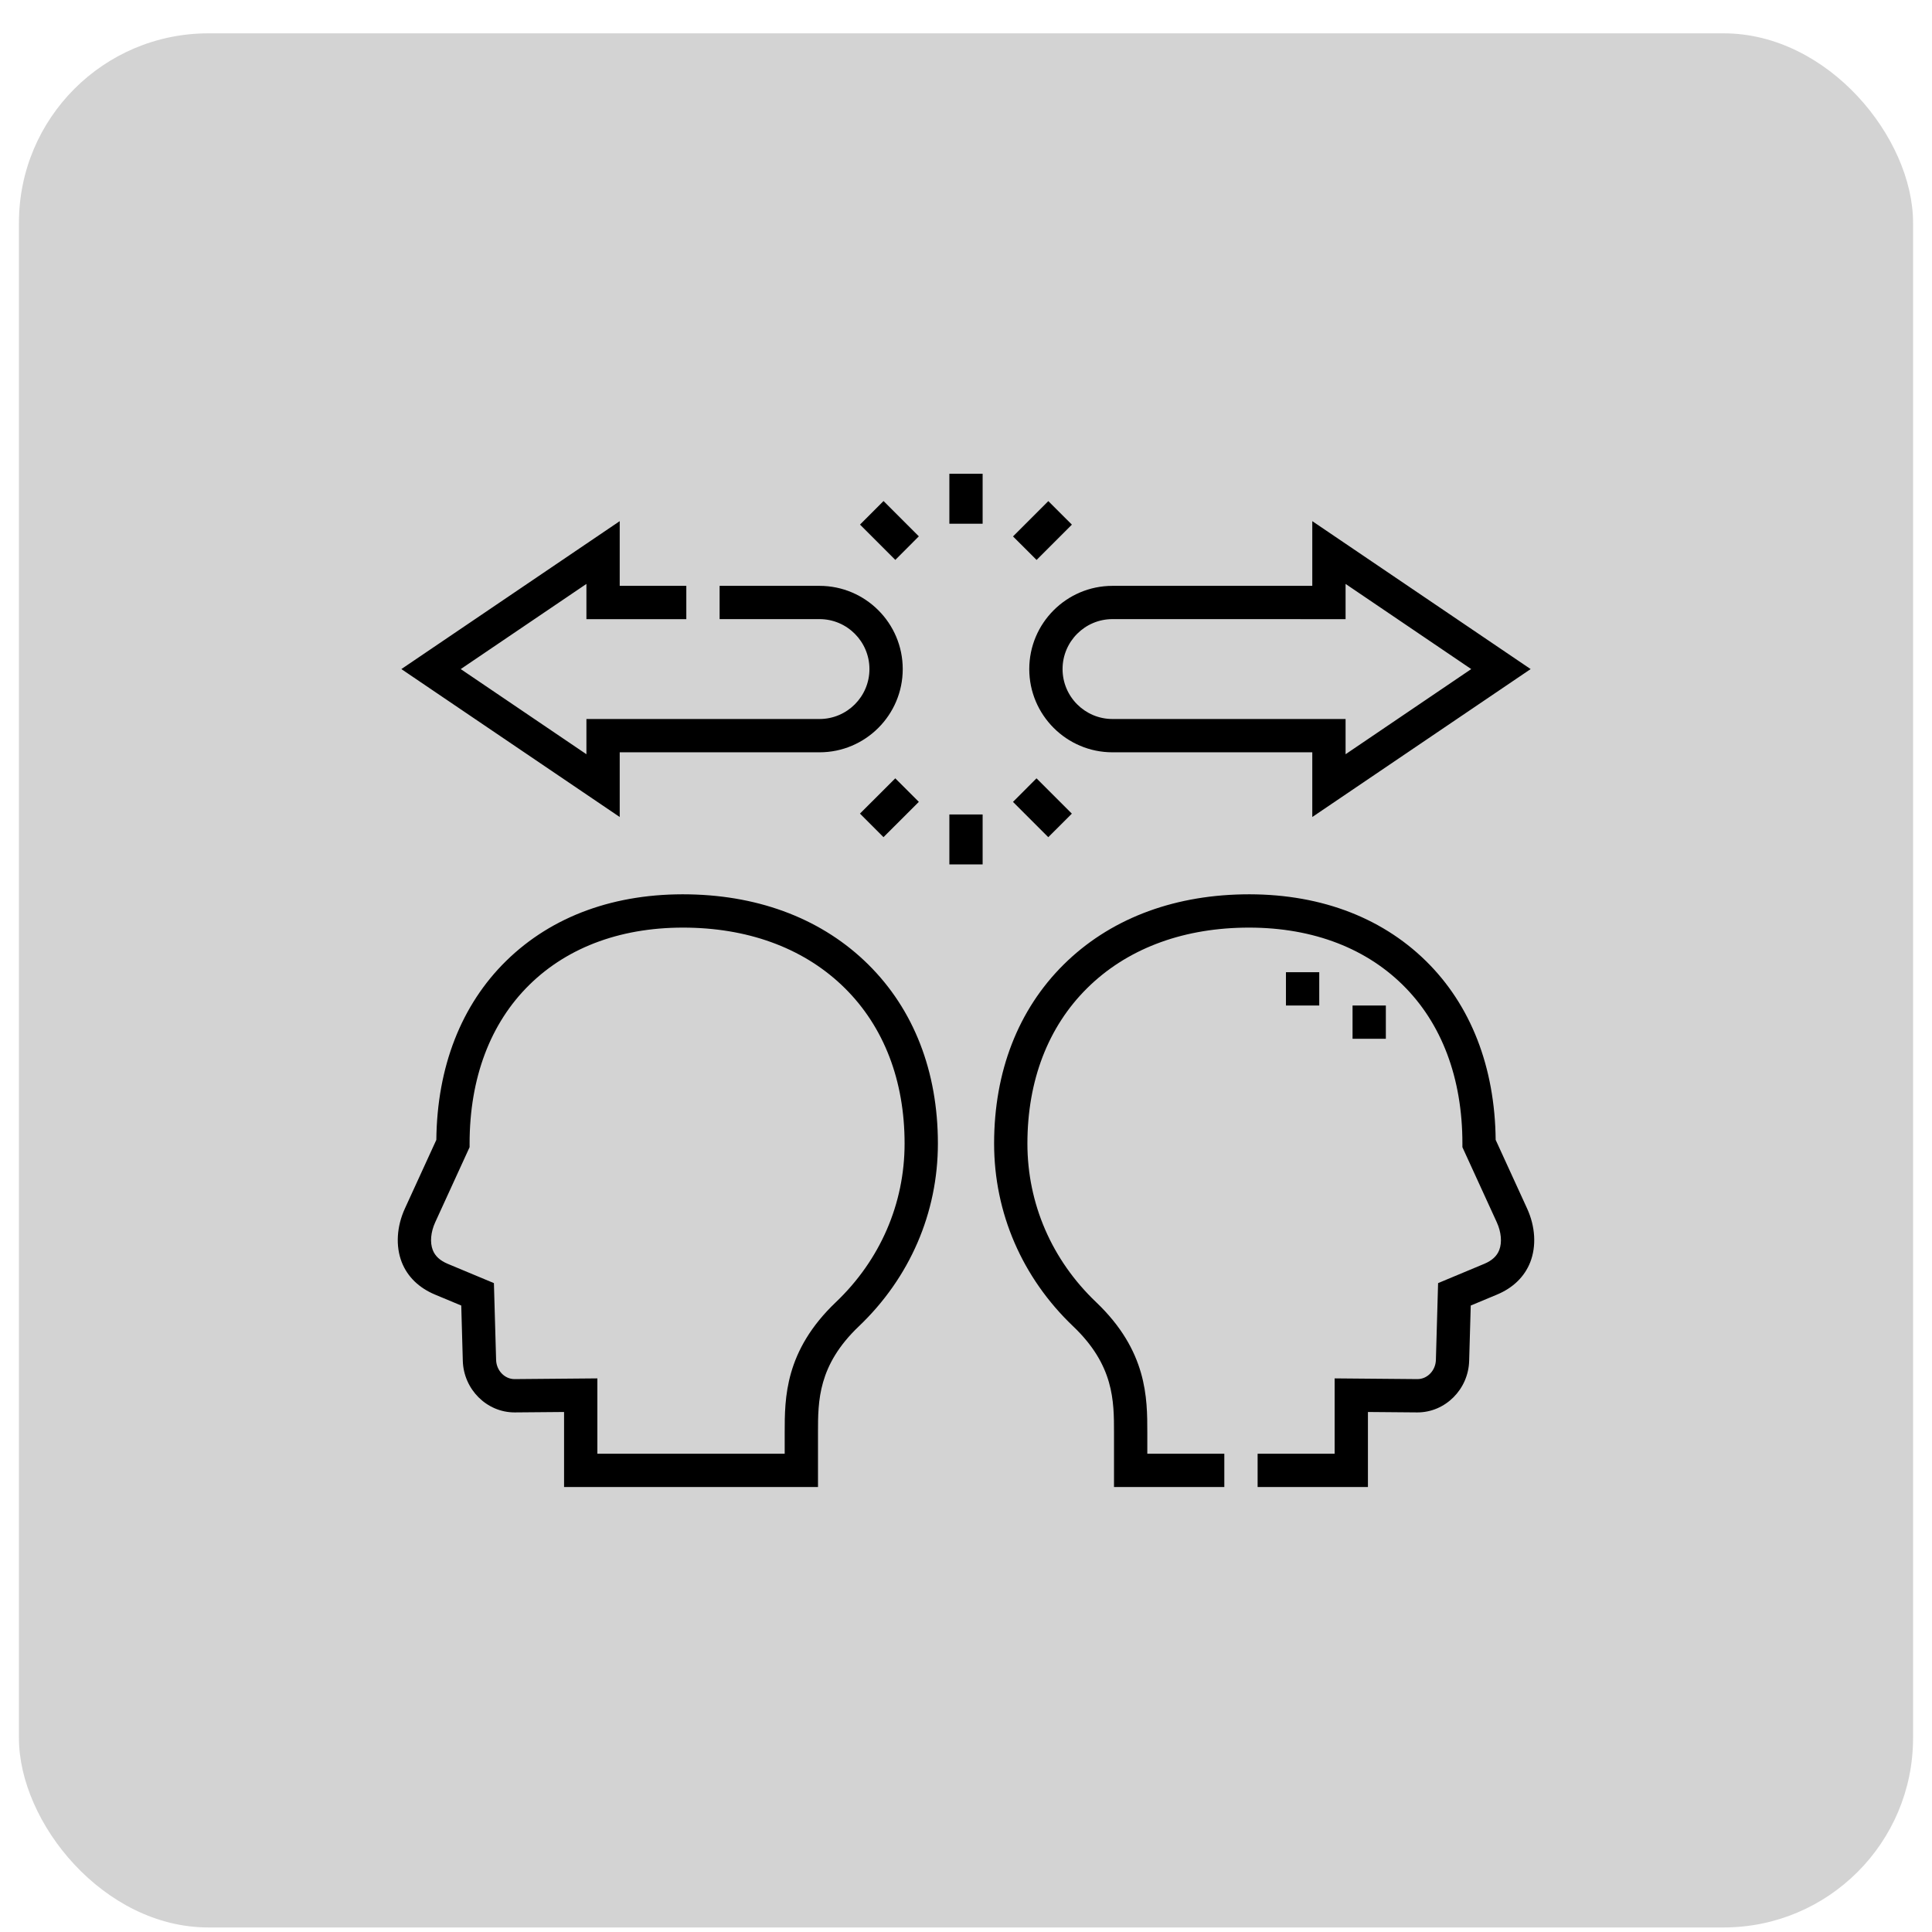
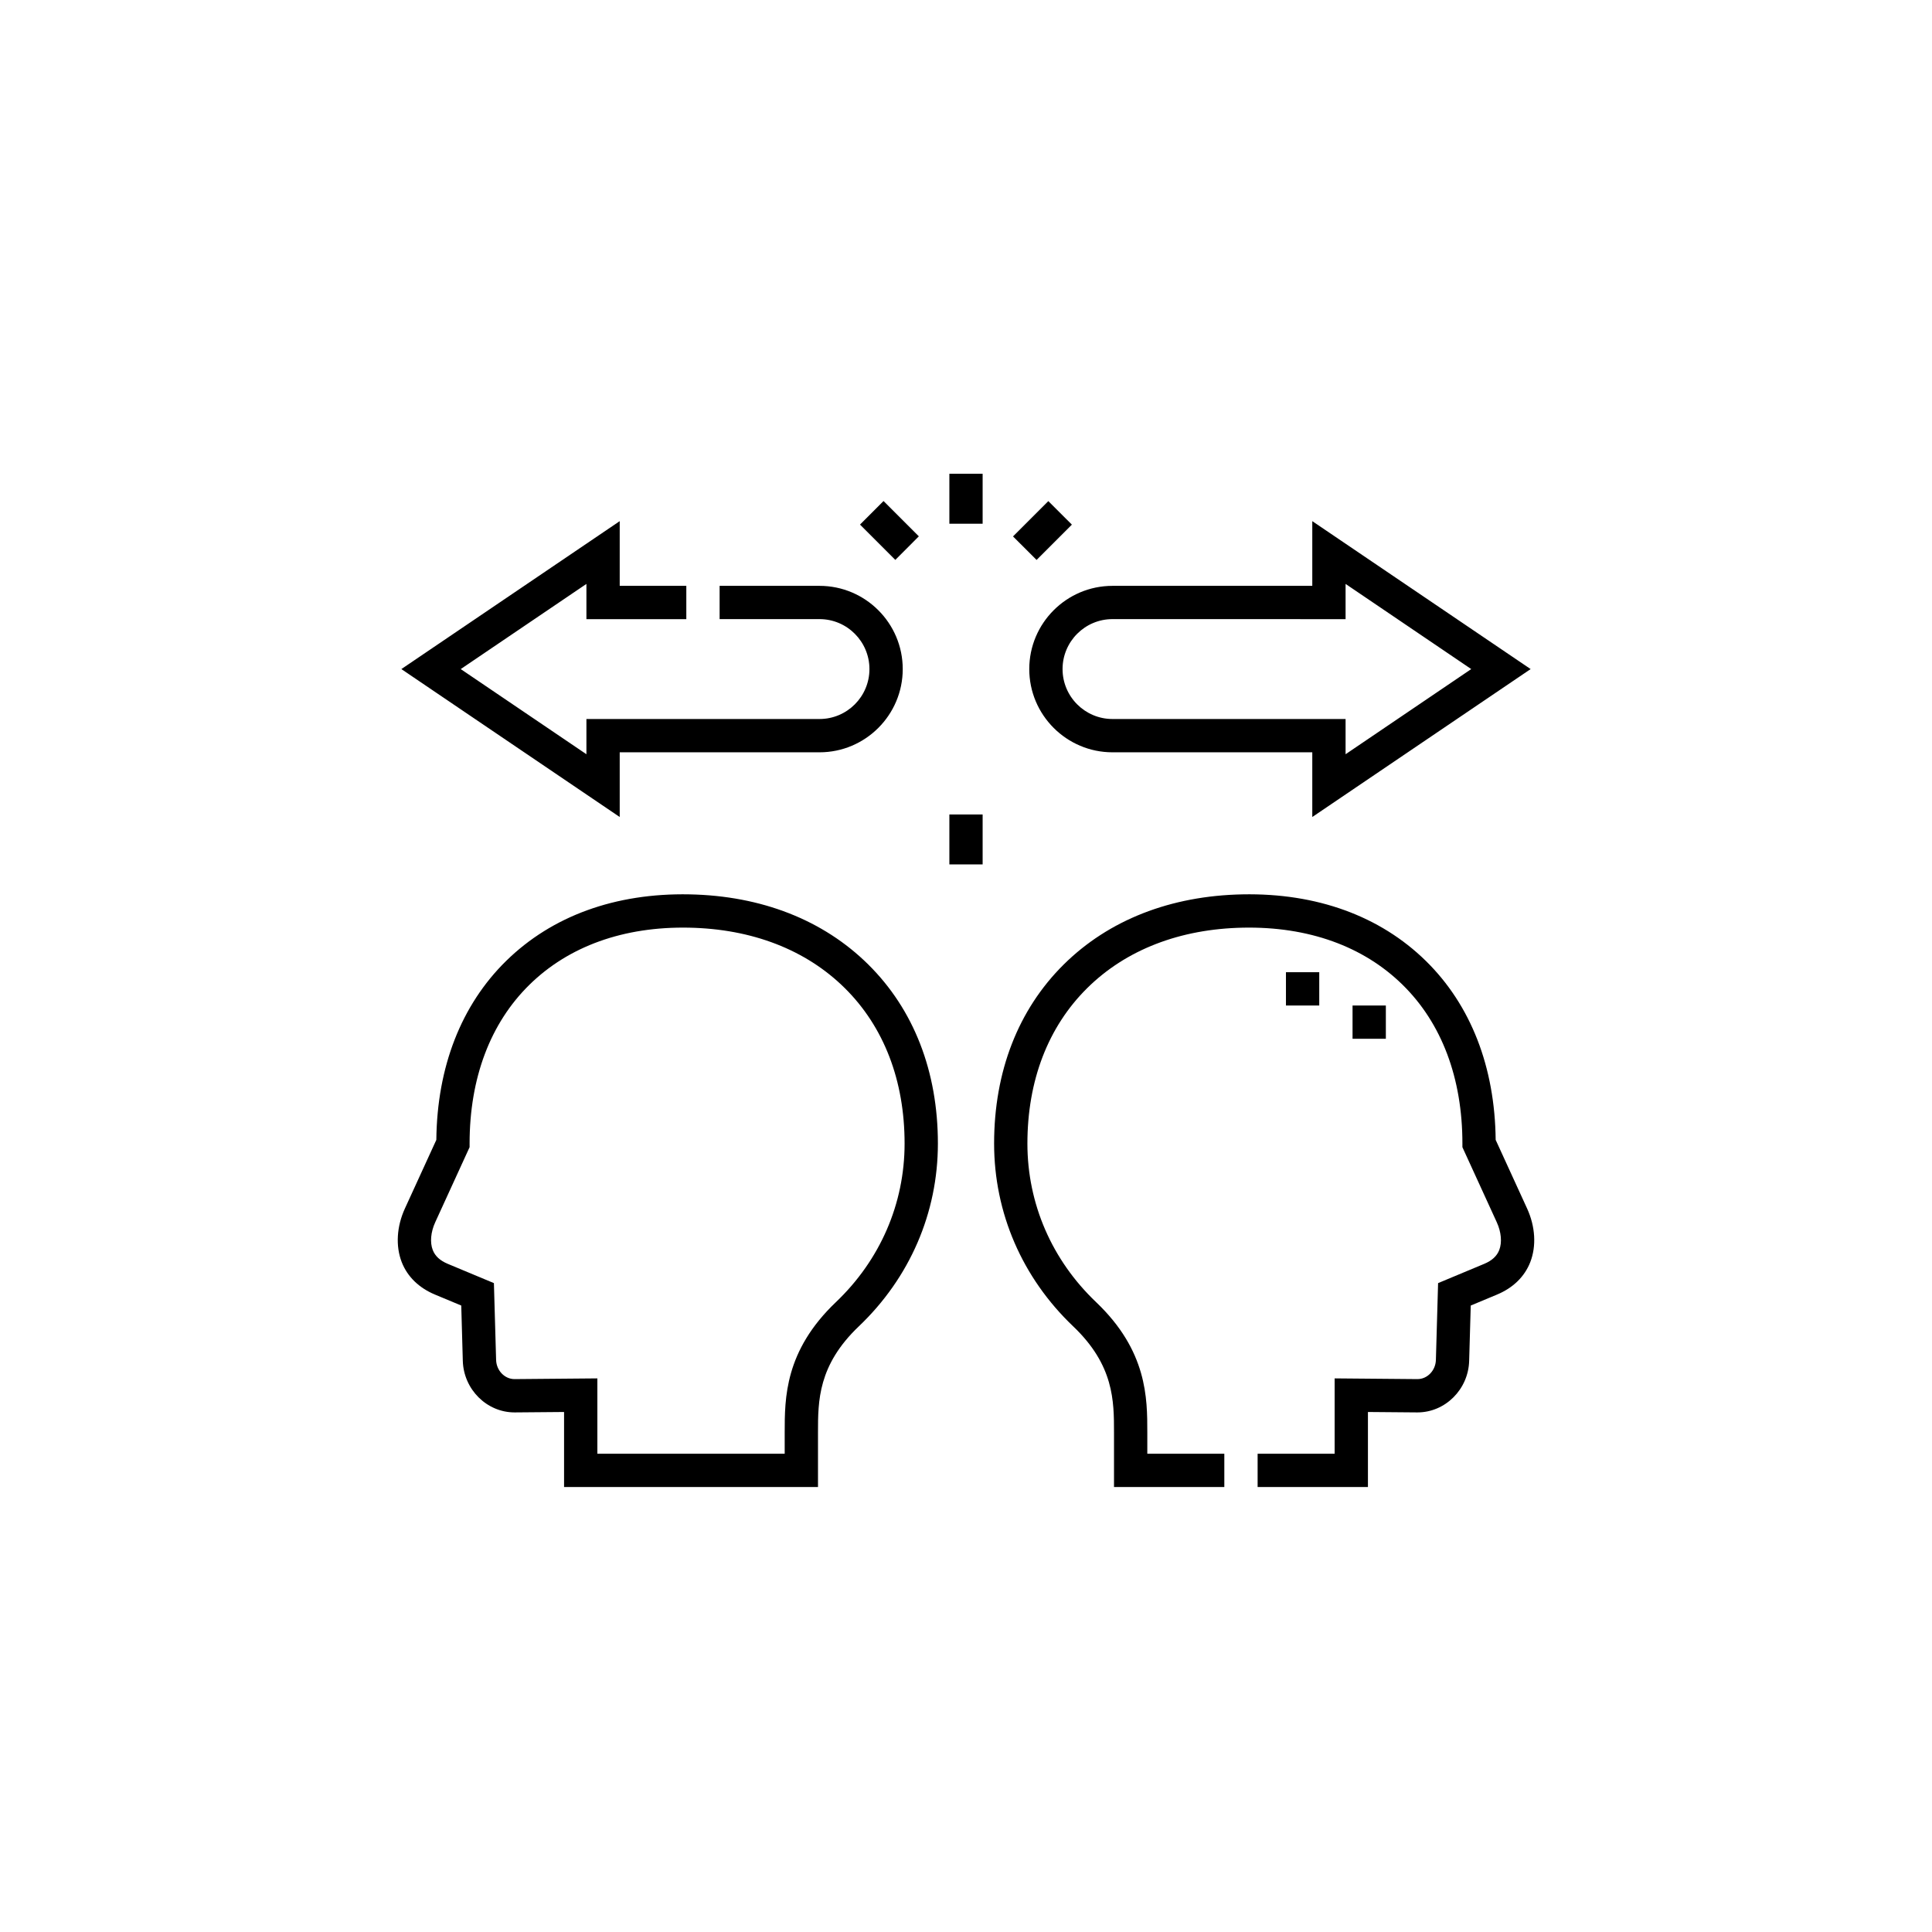
<svg xmlns="http://www.w3.org/2000/svg" width="51" height="51" viewBox="0 0 51 51" fill="none">
-   <rect x="0.5" y="0.88" width="50" height="50" rx="5" fill="#D3D3D3" />
  <g clip-path="url(#clip0_3968_3724)">
    <path d="M40.31 31.898L39.482 30.09C39.462 28.162 38.825 26.53 37.639 25.366C36.429 24.179 34.755 23.571 32.8 23.609C30.898 23.646 29.266 24.286 28.079 25.461C26.878 26.651 26.242 28.285 26.242 30.187C26.242 32.016 26.983 33.729 28.328 35.011C29.407 36.038 29.407 36.981 29.407 37.817V39.254H32.319V38.375H30.286V37.813C30.286 36.905 30.286 35.662 28.935 34.374C27.765 33.26 27.121 31.773 27.121 30.187C27.121 28.525 27.666 27.107 28.698 26.085C29.721 25.072 31.145 24.52 32.817 24.488C34.531 24.455 35.986 24.976 37.023 25.994C38.057 27.008 38.604 28.458 38.604 30.187V30.283L39.511 32.264C39.63 32.524 39.654 32.798 39.576 32.998C39.514 33.158 39.384 33.277 39.181 33.362L37.962 33.871L37.904 35.899C37.896 36.179 37.678 36.405 37.418 36.405C37.416 36.405 37.415 36.405 37.414 36.405L35.231 36.386V38.375H33.198V39.254H36.11V37.273L37.406 37.284C37.41 37.284 37.414 37.284 37.418 37.284C38.15 37.284 38.761 36.677 38.782 35.924L38.824 34.463L39.519 34.173C39.942 33.996 40.245 33.701 40.395 33.318C40.56 32.894 40.53 32.377 40.31 31.898Z" fill="black" />
    <path d="M33.946 25.664H34.825V26.543H33.946V25.664Z" fill="black" />
    <path d="M35.704 26.543H36.583V27.421H35.704V26.543Z" fill="black" />
    <path d="M18.2 23.609C16.243 23.571 14.571 24.179 13.361 25.366C12.175 26.53 11.538 28.162 11.518 30.09L10.69 31.898C10.47 32.377 10.44 32.894 10.605 33.318C10.755 33.701 11.058 33.996 11.481 34.173L12.176 34.463L12.217 35.924C12.239 36.677 12.85 37.284 13.582 37.284C13.586 37.284 13.59 37.284 13.594 37.284L14.89 37.273V39.254H21.593V37.813C21.593 36.981 21.593 36.038 22.672 35.011C24.017 33.729 24.758 32.016 24.758 30.187C24.758 28.285 24.123 26.651 22.921 25.461C21.734 24.286 20.102 23.646 18.2 23.609ZM22.065 34.374C20.714 35.662 20.714 36.905 20.714 37.817V38.375H15.769V36.386L13.586 36.405C13.585 36.405 13.584 36.405 13.582 36.405C13.322 36.405 13.104 36.179 13.096 35.899L13.038 33.871L11.819 33.362C11.616 33.277 11.486 33.158 11.424 32.998C11.346 32.798 11.37 32.524 11.489 32.264L12.396 30.283V30.187C12.396 28.458 12.943 27.008 13.977 25.994C15.014 24.976 16.469 24.455 18.183 24.488C19.855 24.52 21.279 25.072 22.302 26.085C23.334 27.107 23.879 28.525 23.879 30.187C23.879 31.773 23.235 33.26 22.065 34.374Z" fill="black" />
    <path d="M27.17 17.662C27.17 18.873 28.155 19.859 29.367 19.859L34.641 19.859V21.567L40.405 17.662L34.641 13.757V15.465L29.367 15.465C28.155 15.465 27.17 16.45 27.17 17.662ZM29.367 16.343L35.52 16.344V15.414L38.837 17.662L35.52 19.91V18.98L29.367 18.98C28.64 18.98 28.049 18.389 28.049 17.662C28.049 16.935 28.64 16.343 29.367 16.343Z" fill="black" />
    <path d="M16.359 19.859L21.633 19.859C22.845 19.859 23.83 18.873 23.83 17.662C23.83 16.45 22.845 15.465 21.633 15.465H18.996V16.343H21.633C22.36 16.343 22.951 16.935 22.951 17.662C22.951 18.389 22.36 18.98 21.633 18.98L15.48 18.98V19.91L12.162 17.662L15.48 15.414V16.344H18.117V15.465H16.359V13.757L10.595 17.662L16.359 21.567V19.859Z" fill="black" />
    <path d="M26.741 14.16L27.673 13.228L28.295 13.849L27.363 14.781L26.741 14.16Z" fill="black" />
-     <path d="M26.74 21.168L27.361 20.546L28.294 21.478L27.672 22.1L26.74 21.168Z" fill="black" />
-     <path d="M22.701 21.477L23.633 20.546L24.255 21.167L23.322 22.099L22.701 21.477Z" fill="black" />
    <path d="M25.061 12.506H25.939V13.825H25.061V12.506Z" fill="black" />
    <path d="M25.061 21.5H25.939V22.818H25.061V21.5Z" fill="black" />
    <path d="M22.702 13.848L23.323 13.226L24.255 14.158L23.634 14.78L22.702 13.848Z" fill="black" />
  </g>
  <defs>
    <clipPath id="clip0_3968_3724">
      <rect width="30" height="30" fill="white" transform="translate(10.5 10.88)" />
    </clipPath>
  </defs>
</svg>